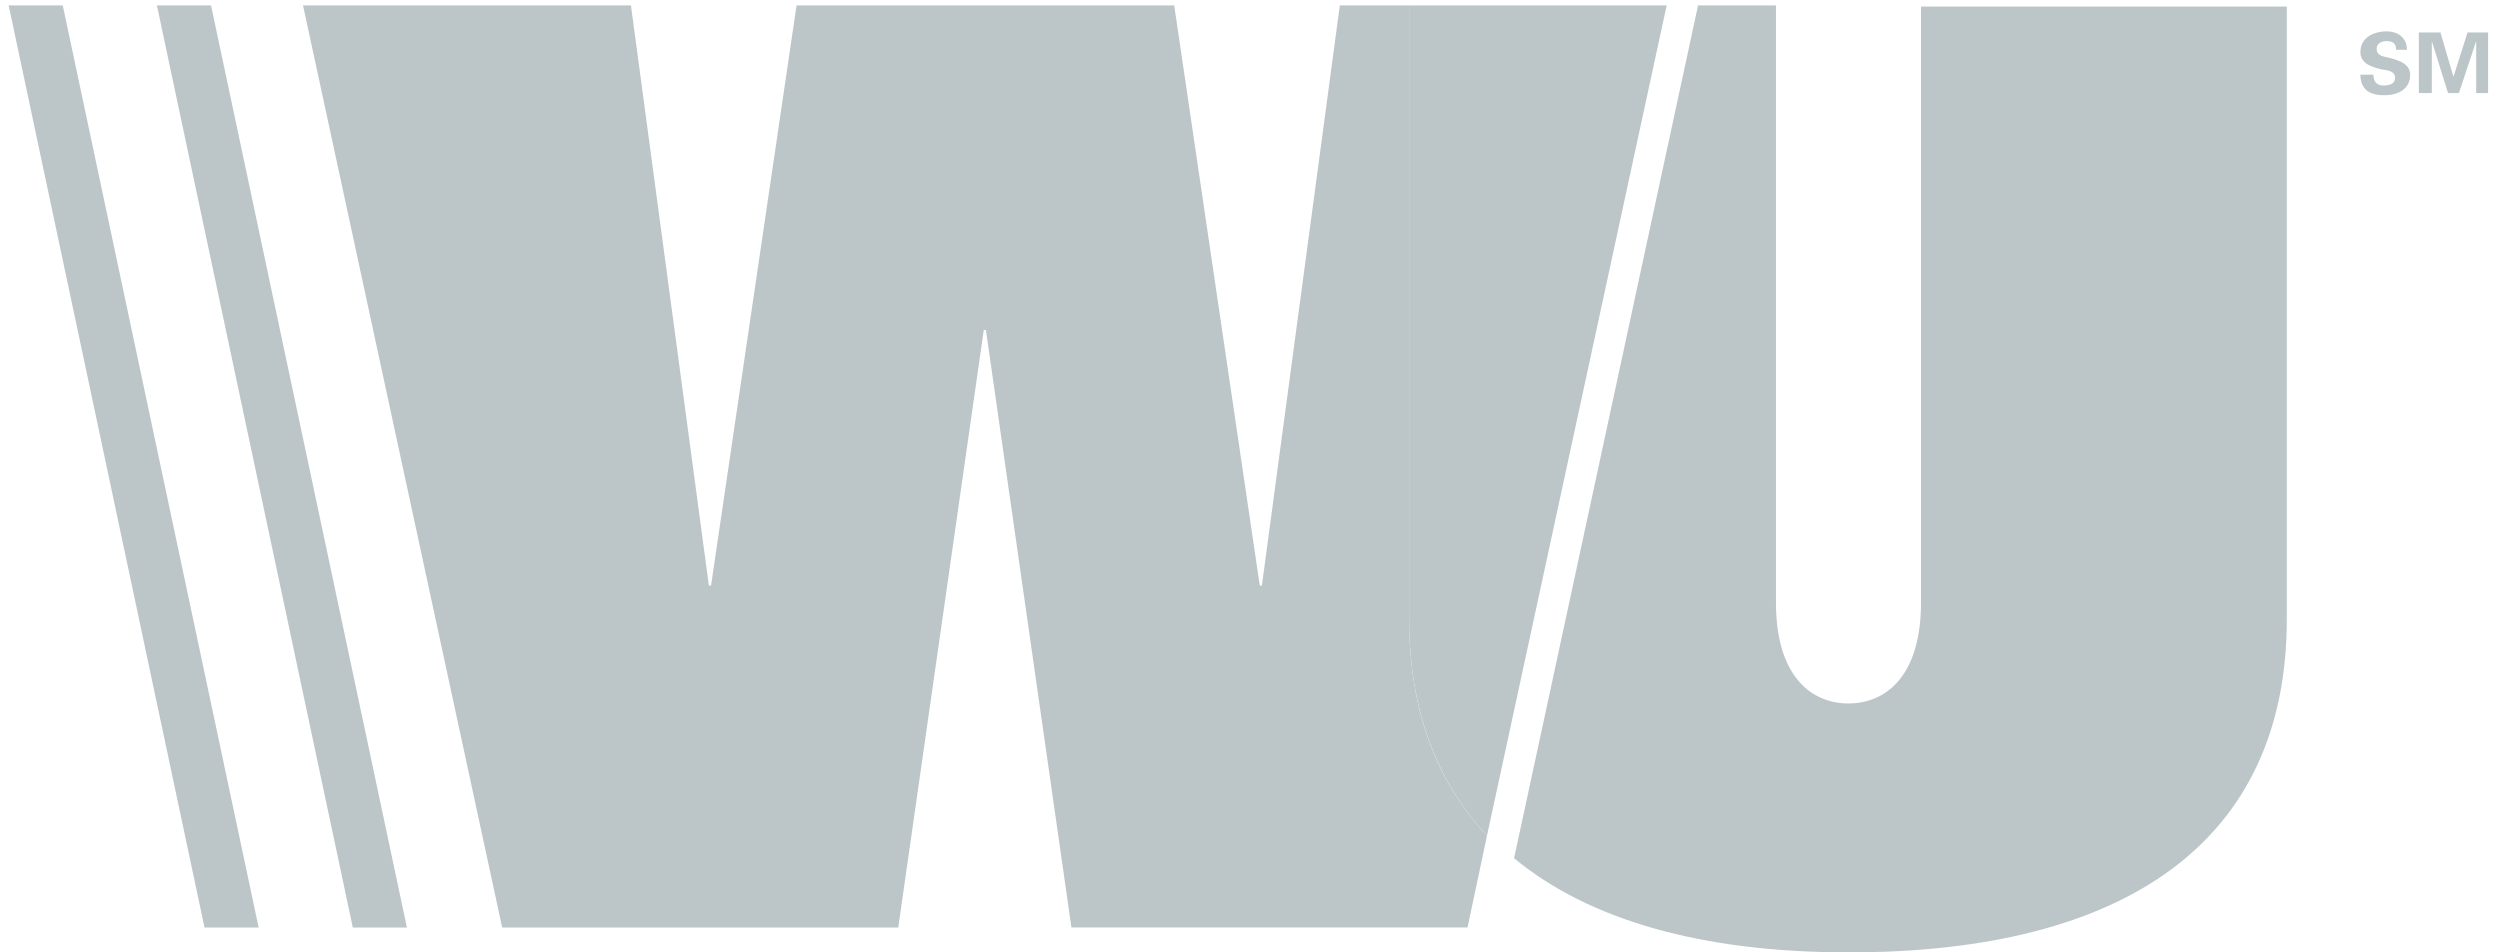
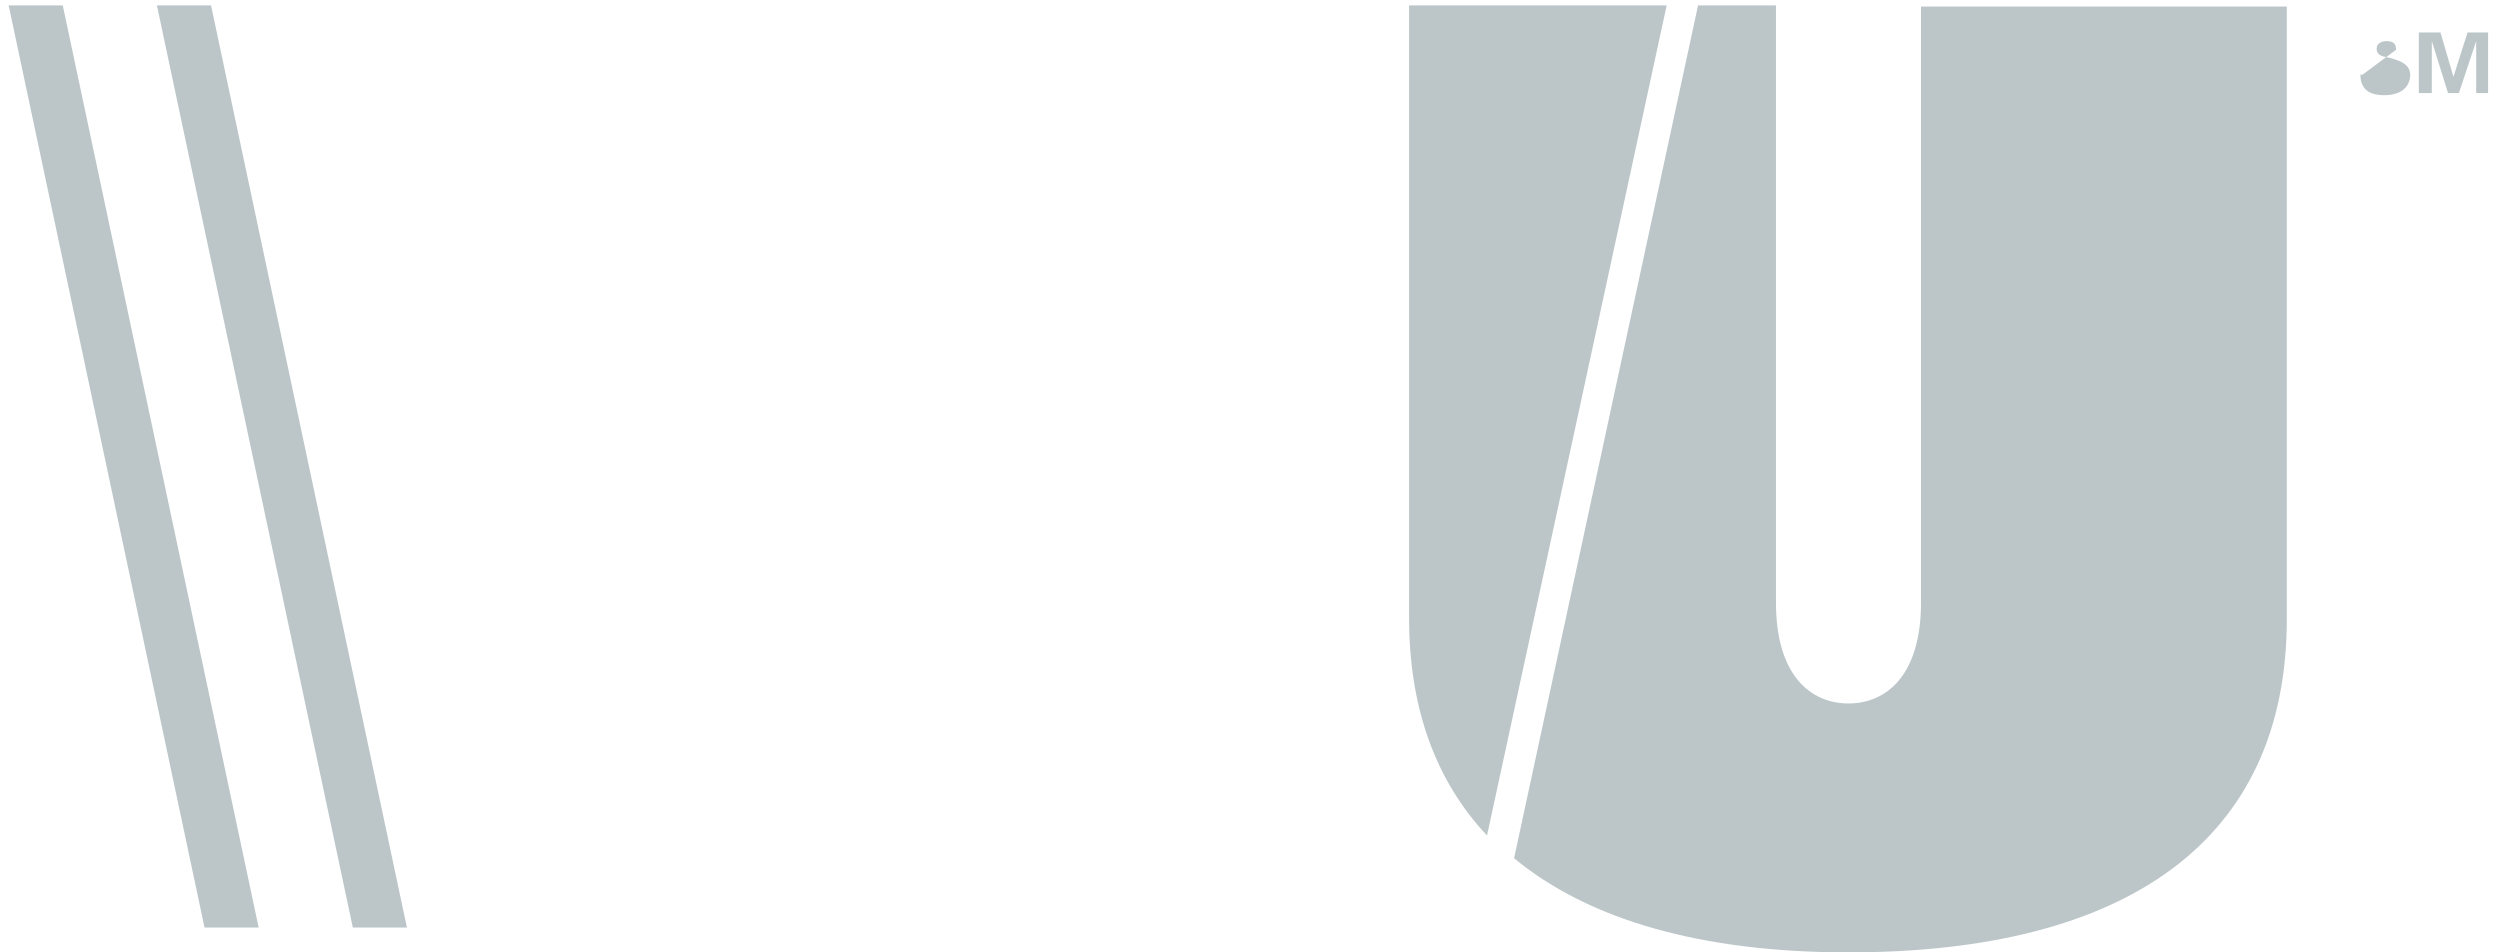
<svg xmlns="http://www.w3.org/2000/svg" width="105" height="40">
  <g fill="#BCC6C9" fill-rule="nonzero">
-     <path d="M59.182.227h-2.91L53 24.591h-.09L49.317.227H33.455l-3.591 24.364h-.091L26.5.227H12.727l8.364 38.728h16.636l3.591-25.091h.091L45 38.954h16.636l.819-3.863c-2.137-2.273-3.273-5.273-3.273-9.136V.227z" />
-     <path d="M59.182.227v25.728c0 3.818 1.136 6.863 3.273 9.136L70 .227H59.182zM80.682.227v25.091c0 3.046-1.455 4.227-3.046 4.227-1.59 0-3.045-1.181-3.045-4.227V.228h-3.273l-7.727 35.817C66.727 38.636 71.455 40 77.636 40c11.682 0 18.41-4.682 18.41-14V.273H80.681V.227zM2.636.227H.364L8.59 38.955h2.273zM14.818 38.955h2.273L8.864.227H6.59zM100.636 2.09c0-.272-.136-.363-.409-.363-.182 0-.409.091-.409.318 0 .273.227.319.455.364.363.091.954.227.954.727 0 .637-.545.864-1.09.864-.592 0-1-.227-1-.864h.545c0 .273.136.455.409.455.227 0 .5-.046.5-.318 0-.318-.364-.318-.591-.364-.364-.09-.864-.227-.864-.727 0-.591.546-.864 1.091-.864.5 0 .864.273.864.773h-.455zM103.273 3.91h-.455l-.682-2.183V3.91h-.545V1.364h.909l.545 1.863.591-1.863h.864v2.545h-.5V1.727z" />
+     <path d="M59.182.227v25.728c0 3.818 1.136 6.863 3.273 9.136L70 .227H59.182zM80.682.227v25.091c0 3.046-1.455 4.227-3.046 4.227-1.59 0-3.045-1.181-3.045-4.227V.228h-3.273l-7.727 35.817C66.727 38.636 71.455 40 77.636 40c11.682 0 18.41-4.682 18.41-14V.273H80.681V.227zM2.636.227H.364L8.59 38.955h2.273zM14.818 38.955h2.273L8.864.227H6.59zM100.636 2.09c0-.272-.136-.363-.409-.363-.182 0-.409.091-.409.318 0 .273.227.319.455.364.363.091.954.227.954.727 0 .637-.545.864-1.09.864-.592 0-1-.227-1-.864h.545h-.455zM103.273 3.91h-.455l-.682-2.183V3.91h-.545V1.364h.909l.545 1.863.591-1.863h.864v2.545h-.5V1.727z" />
  </g>
</svg>